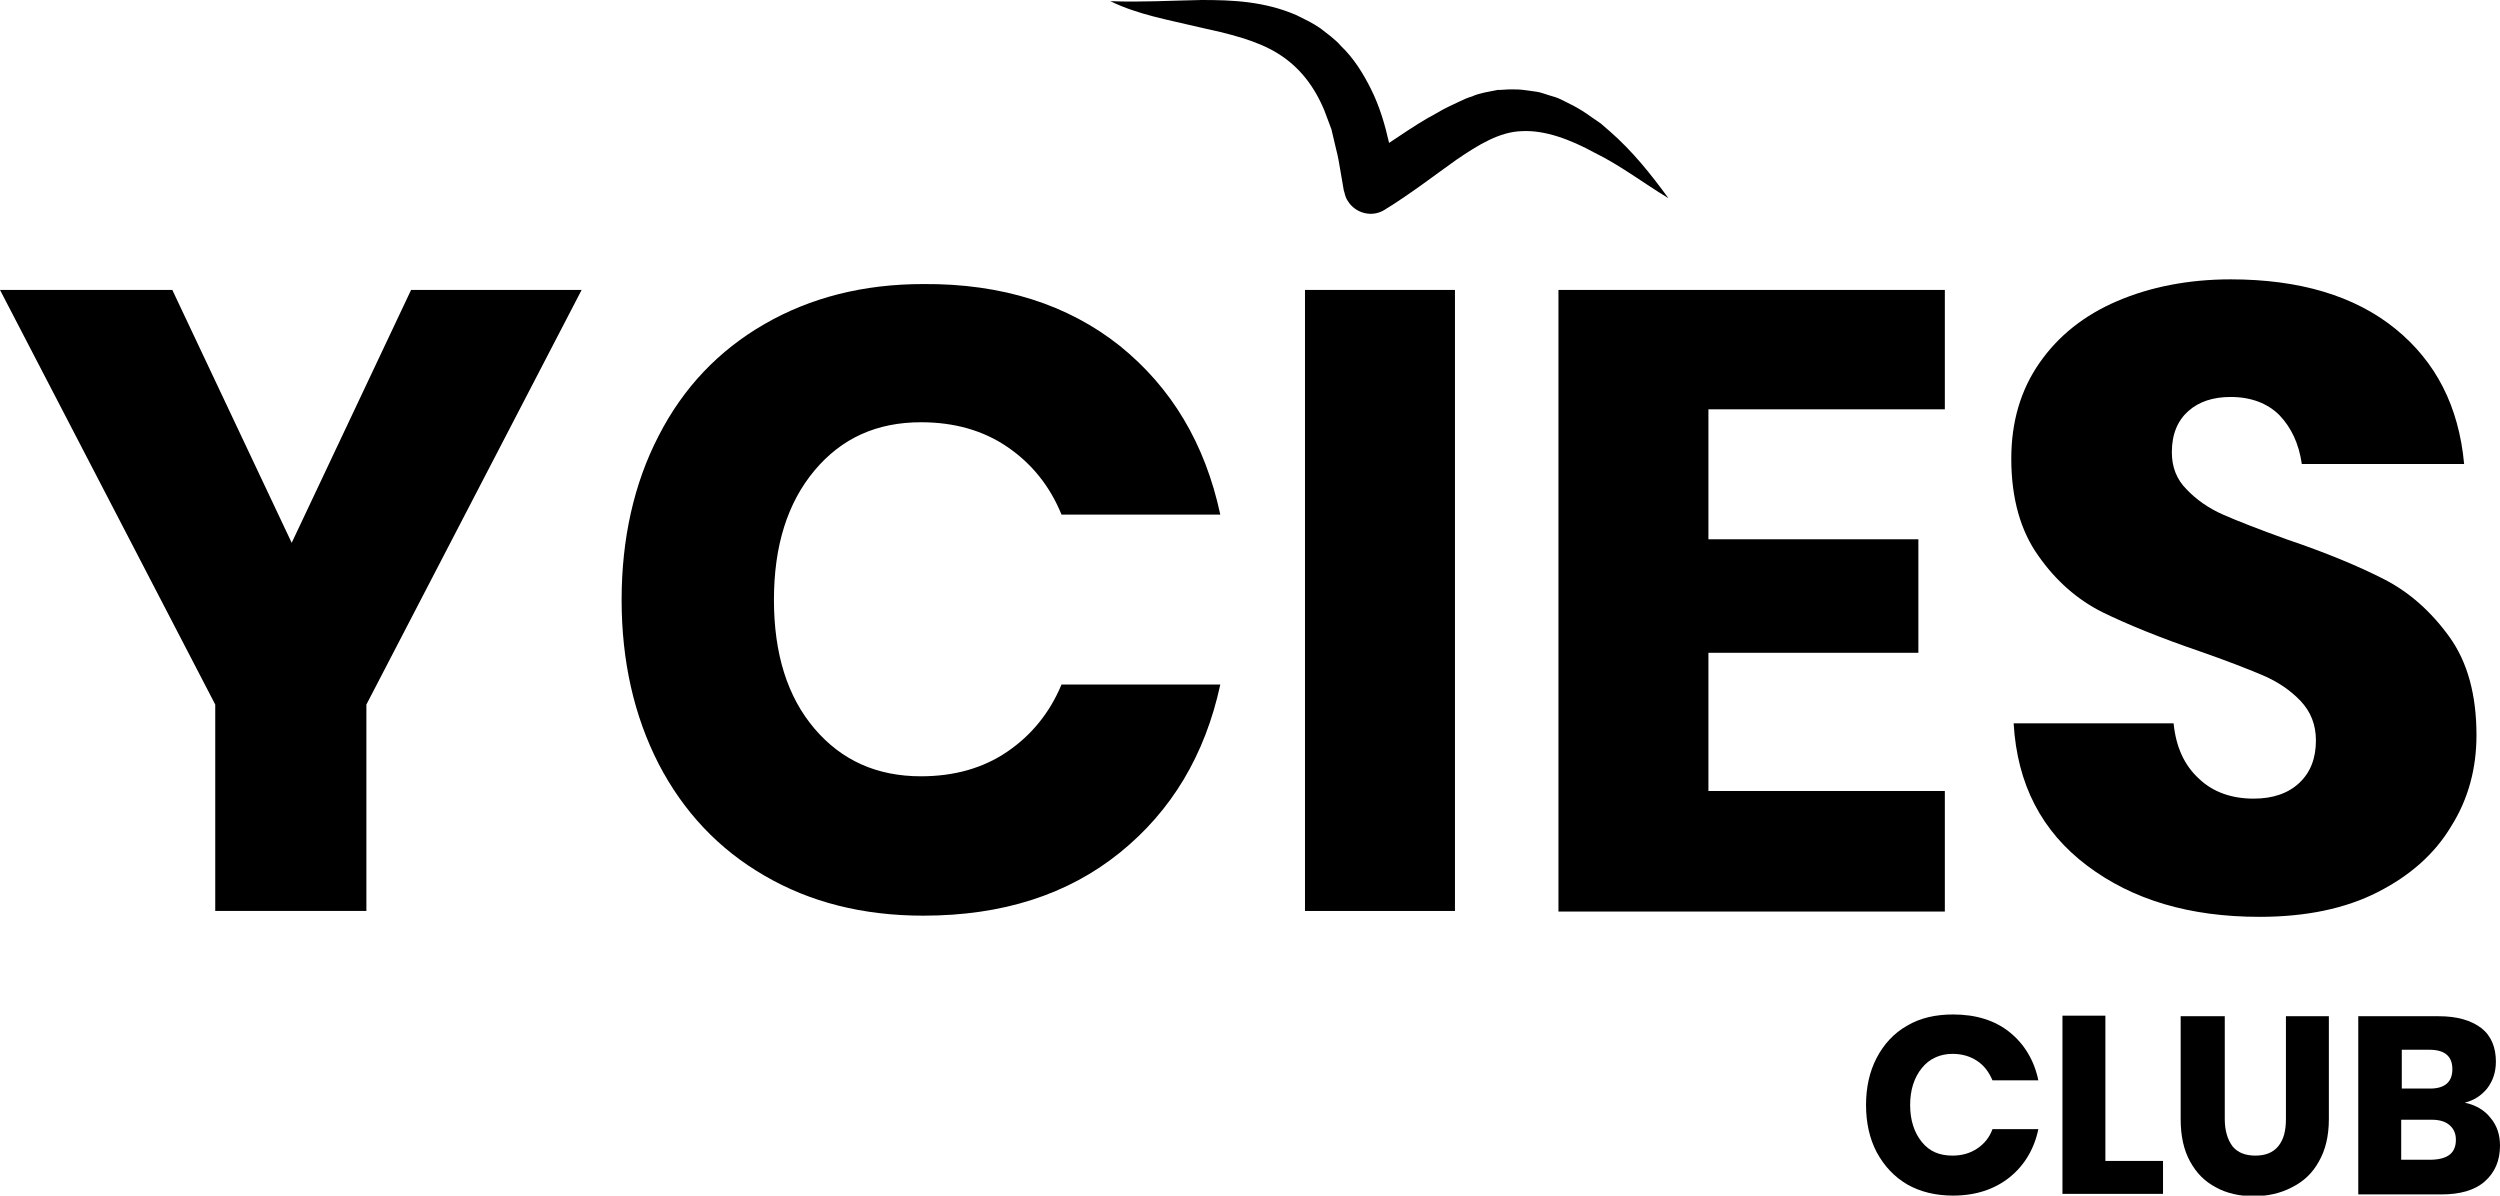
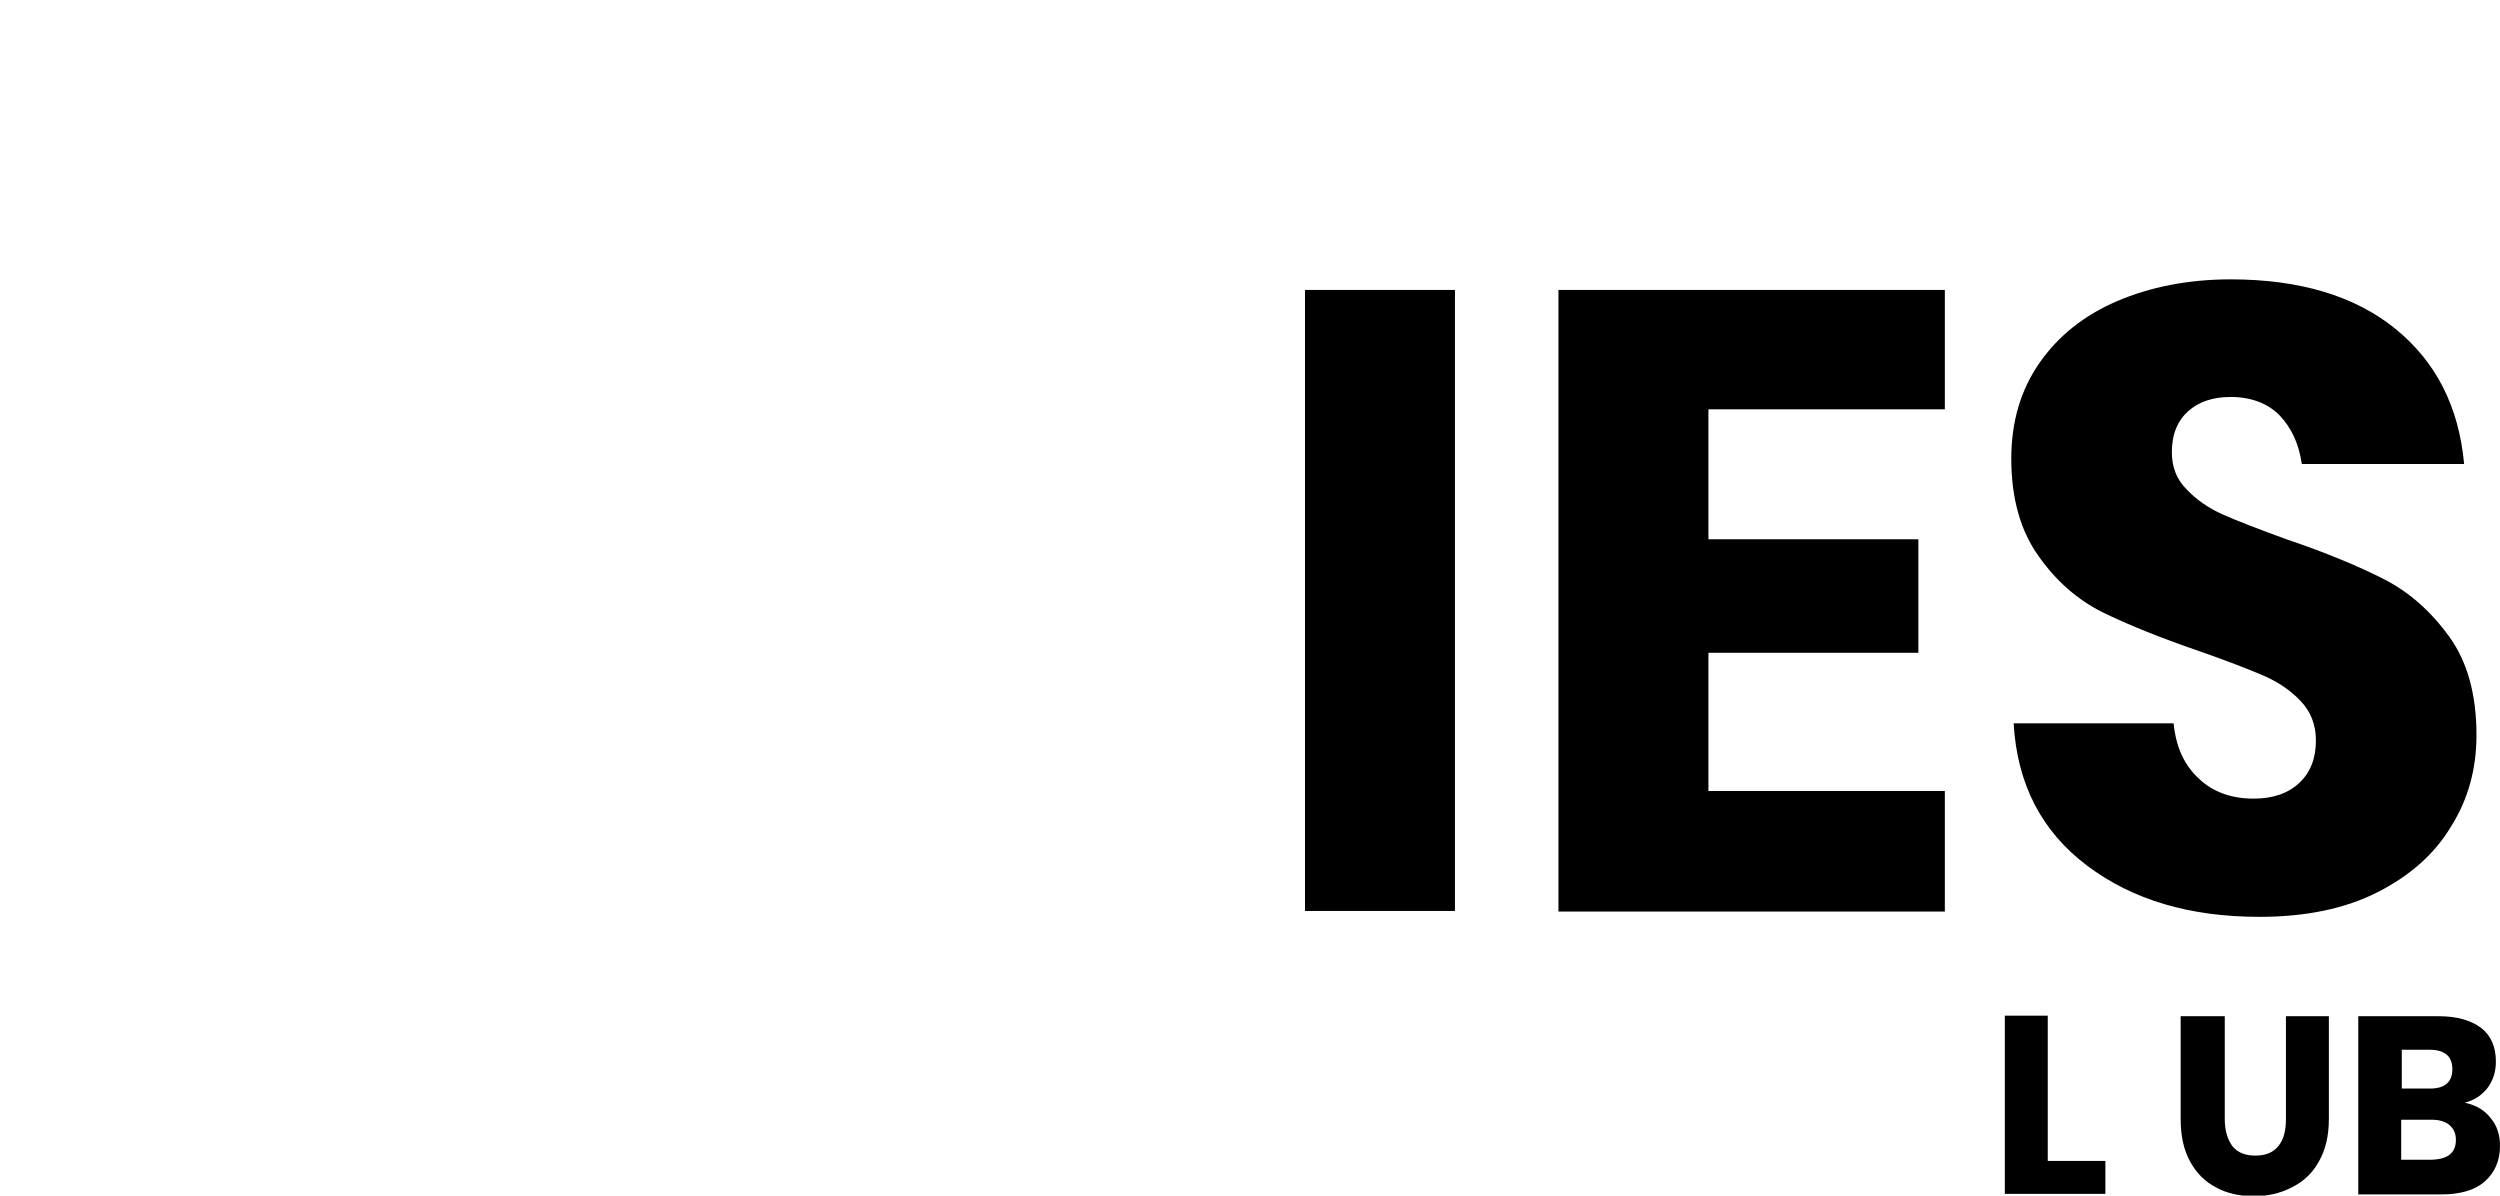
<svg xmlns="http://www.w3.org/2000/svg" version="1.1" id="Capa_1" x="0px" y="0px" viewBox="0 0 425.1 203.3" enable-background="new 0 0 425.1 203.3" xml:space="preserve">
  <title>logo-ycies</title>
  <title>logo-ycies</title>
  <g>
-     <path d="M98.9,49.3l-36.6,70.5v35.1H36.6v-35.1L0,49.3h29.3l20.3,43l20.3-43H98.9z" />
-     <path d="M190.4,58.8c8.8,7.1,14.5,16.6,17.1,28.7h-27c-2-4.9-5.1-8.7-9.2-11.5c-4.1-2.8-9-4.2-14.7-4.2c-7.5,0-13.5,2.7-18.1,8.2   c-4.6,5.5-6.9,12.8-6.9,22c0,9.2,2.3,16.5,6.9,21.9c4.6,5.4,10.6,8.1,18.1,8.1c5.7,0,10.6-1.4,14.7-4.2c4.1-2.8,7.2-6.6,9.2-11.4   h27c-2.6,12-8.3,21.5-17.1,28.6c-8.8,7.1-19.9,10.7-33.4,10.7c-10.3,0-19.3-2.3-27-6.8c-7.8-4.5-13.8-10.9-18-19   c-4.2-8.2-6.3-17.5-6.3-27.9s2.1-19.8,6.3-27.9c4.2-8.2,10.2-14.5,18-19c7.8-4.5,16.8-6.8,27-6.8C170.4,48.2,181.6,51.8,190.4,58.8   z" />
    <path d="M247.4,49.3v105.6h-25.5V49.3H247.4z" />
    <path d="M290.5,69.6v22.1h35.7V111h-35.7v23.5h40.2v20.5H265V49.3h65.7v20.3H290.5z" />
    <path d="M416.8,140.5c-2.8,4.7-7,8.4-12.5,11.2c-5.5,2.8-12.2,4.2-20.1,4.2c-11.9,0-21.6-2.9-29.3-8.7   c-7.7-5.8-11.9-13.8-12.5-24.2h27.2c0.4,4,1.8,7.1,4.3,9.4c2.4,2.3,5.6,3.4,9.3,3.4c3.3,0,5.9-0.9,7.8-2.7c1.9-1.8,2.8-4.2,2.8-7.2   c0-2.7-0.9-4.9-2.6-6.7c-1.7-1.8-3.9-3.3-6.5-4.4c-2.6-1.1-6.2-2.5-10.8-4.1c-6.7-2.3-12.1-4.5-16.4-6.6c-4.2-2.1-7.9-5.3-10.9-9.6   c-3-4.2-4.6-9.7-4.6-16.5c0-6.3,1.6-11.7,4.8-16.3c3.2-4.6,7.6-8.1,13.2-10.5c5.6-2.4,12.1-3.7,19.3-3.7c11.7,0,21.1,2.8,28,8.4   c6.9,5.6,10.8,13.2,11.7,23h-27.6c-0.5-3.5-1.8-6.2-3.8-8.3c-2-2-4.8-3.1-8.3-3.1c-3,0-5.4,0.8-7.2,2.4c-1.8,1.6-2.8,3.9-2.8,7   c0,2.5,0.8,4.6,2.5,6.3c1.6,1.7,3.7,3.2,6.2,4.3c2.5,1.1,6.1,2.5,10.8,4.2c6.8,2.3,12.3,4.6,16.6,6.8c4.3,2.2,8,5.5,11.1,9.8   c3.1,4.3,4.6,9.9,4.6,16.7C421.1,130.7,419.7,135.9,416.8,140.5z" />
-     <path d="M341.7,175.5c2.5,2,4.2,4.8,4.9,8.2h-7.8c-0.6-1.4-1.4-2.5-2.6-3.3c-1.2-0.8-2.6-1.2-4.2-1.2c-2.1,0-3.9,0.8-5.2,2.4   c-1.3,1.6-2,3.7-2,6.3c0,2.6,0.7,4.7,2,6.3c1.3,1.6,3,2.3,5.2,2.3c1.6,0,3-0.4,4.2-1.2c1.2-0.8,2.1-1.9,2.6-3.3h7.8   c-0.7,3.4-2.4,6.2-4.9,8.2c-2.5,2-5.7,3.1-9.6,3.1c-2.9,0-5.5-0.6-7.8-1.9c-2.2-1.3-3.9-3.1-5.2-5.5c-1.2-2.3-1.8-5-1.8-8   c0-3,0.6-5.7,1.8-8c1.2-2.3,2.9-4.2,5.2-5.5c2.2-1.3,4.8-1.9,7.8-1.9C336,172.5,339.2,173.5,341.7,175.5z" />
-     <path d="M358,197.4h9.8v5.6h-17.1v-30.3h7.3V197.4z" />
+     <path d="M358,197.4v5.6h-17.1v-30.3h7.3V197.4z" />
    <path d="M378.3,172.8v17.5c0,2,0.5,3.5,1.3,4.6c0.9,1.1,2.2,1.6,3.9,1.6c1.7,0,3-0.5,3.9-1.6c0.9-1.1,1.3-2.6,1.3-4.6v-17.5h7.3   v17.5c0,2.9-0.6,5.3-1.7,7.2c-1.1,2-2.6,3.4-4.6,4.4c-1.9,1-4.1,1.5-6.5,1.5c-2.4,0-4.6-0.5-6.4-1.5c-1.9-1-3.3-2.4-4.4-4.4   s-1.6-4.4-1.6-7.2v-17.5H378.3z" />
    <path d="M423.5,190.1c1.1,1.3,1.6,2.9,1.6,4.7c0,2.6-0.9,4.6-2.6,6.1c-1.7,1.5-4.2,2.2-7.4,2.2H401v-30.3h13.7c3.1,0,5.5,0.7,7.2,2   c1.7,1.3,2.5,3.3,2.5,5.7c0,1.8-0.5,3.3-1.5,4.6c-1,1.2-2.2,2-3.8,2.4C421,187.9,422.5,188.8,423.5,190.1z M408.4,185.1h4.8   c2.5,0,3.8-1.1,3.8-3.3c0-2.2-1.3-3.3-3.9-3.3h-4.7V185.1z M417.6,193.8c0-1.1-0.4-1.9-1.1-2.5c-0.7-0.6-1.7-0.9-3-0.9h-5.2v6.8   h5.2C416.3,197.1,417.6,196,417.6,193.8z" />
-     <path d="M273.7,22.3l-1.5-1.3l-1.6-1.1c-1.1-0.8-2.2-1.5-3.4-2.1l-1.8-0.9c-0.6-0.3-1.3-0.5-2-0.7c-0.7-0.2-1.4-0.5-2.1-0.6   c-0.7-0.1-1.5-0.2-2.2-0.3c-0.7-0.1-1.5-0.1-2.2-0.1c-0.8,0-1.5,0.1-2.3,0.1c-1.4,0.3-3,0.5-4.3,1.1c-0.7,0.2-1.4,0.5-2,0.8   l-1.9,0.9c-1.3,0.6-2.3,1.3-3.5,1.9c-2.4,1.4-4.6,2.9-6.7,4.3c-0.7-3.1-1.6-6.2-3.1-9.2c-1.3-2.6-2.9-5.2-5.1-7.3   c-0.5-0.6-1.1-1.1-1.7-1.6l-1.8-1.4c-1.3-0.9-2.6-1.5-4-2.2C215,0.2,209.5,0,204.3,0C199,0.1,194,0.4,188.8,0.2   c4.7,2.3,10,3.2,15,4.4c5,1.1,9.8,2.2,13.5,4.5c3.7,2.3,6.2,5.6,7.9,9.7l1.2,3.2l0.8,3.4c0.3,1.1,0.5,2.3,0.7,3.5   c0.2,1.2,0.4,2.4,0.6,3.5l0.1,0.3c0.1,0.5,0.3,1.1,0.6,1.5c1.3,2.1,4.1,2.8,6.2,1.5c4.4-2.7,8.4-5.8,12.2-8.5   c3.8-2.6,7.4-4.8,11.2-4.9c3.9-0.2,8.2,1.4,12.4,3.7c4.3,2.1,8.2,5.1,12.5,7.7C280.7,29.6,277.6,25.7,273.7,22.3z" />
  </g>
</svg>